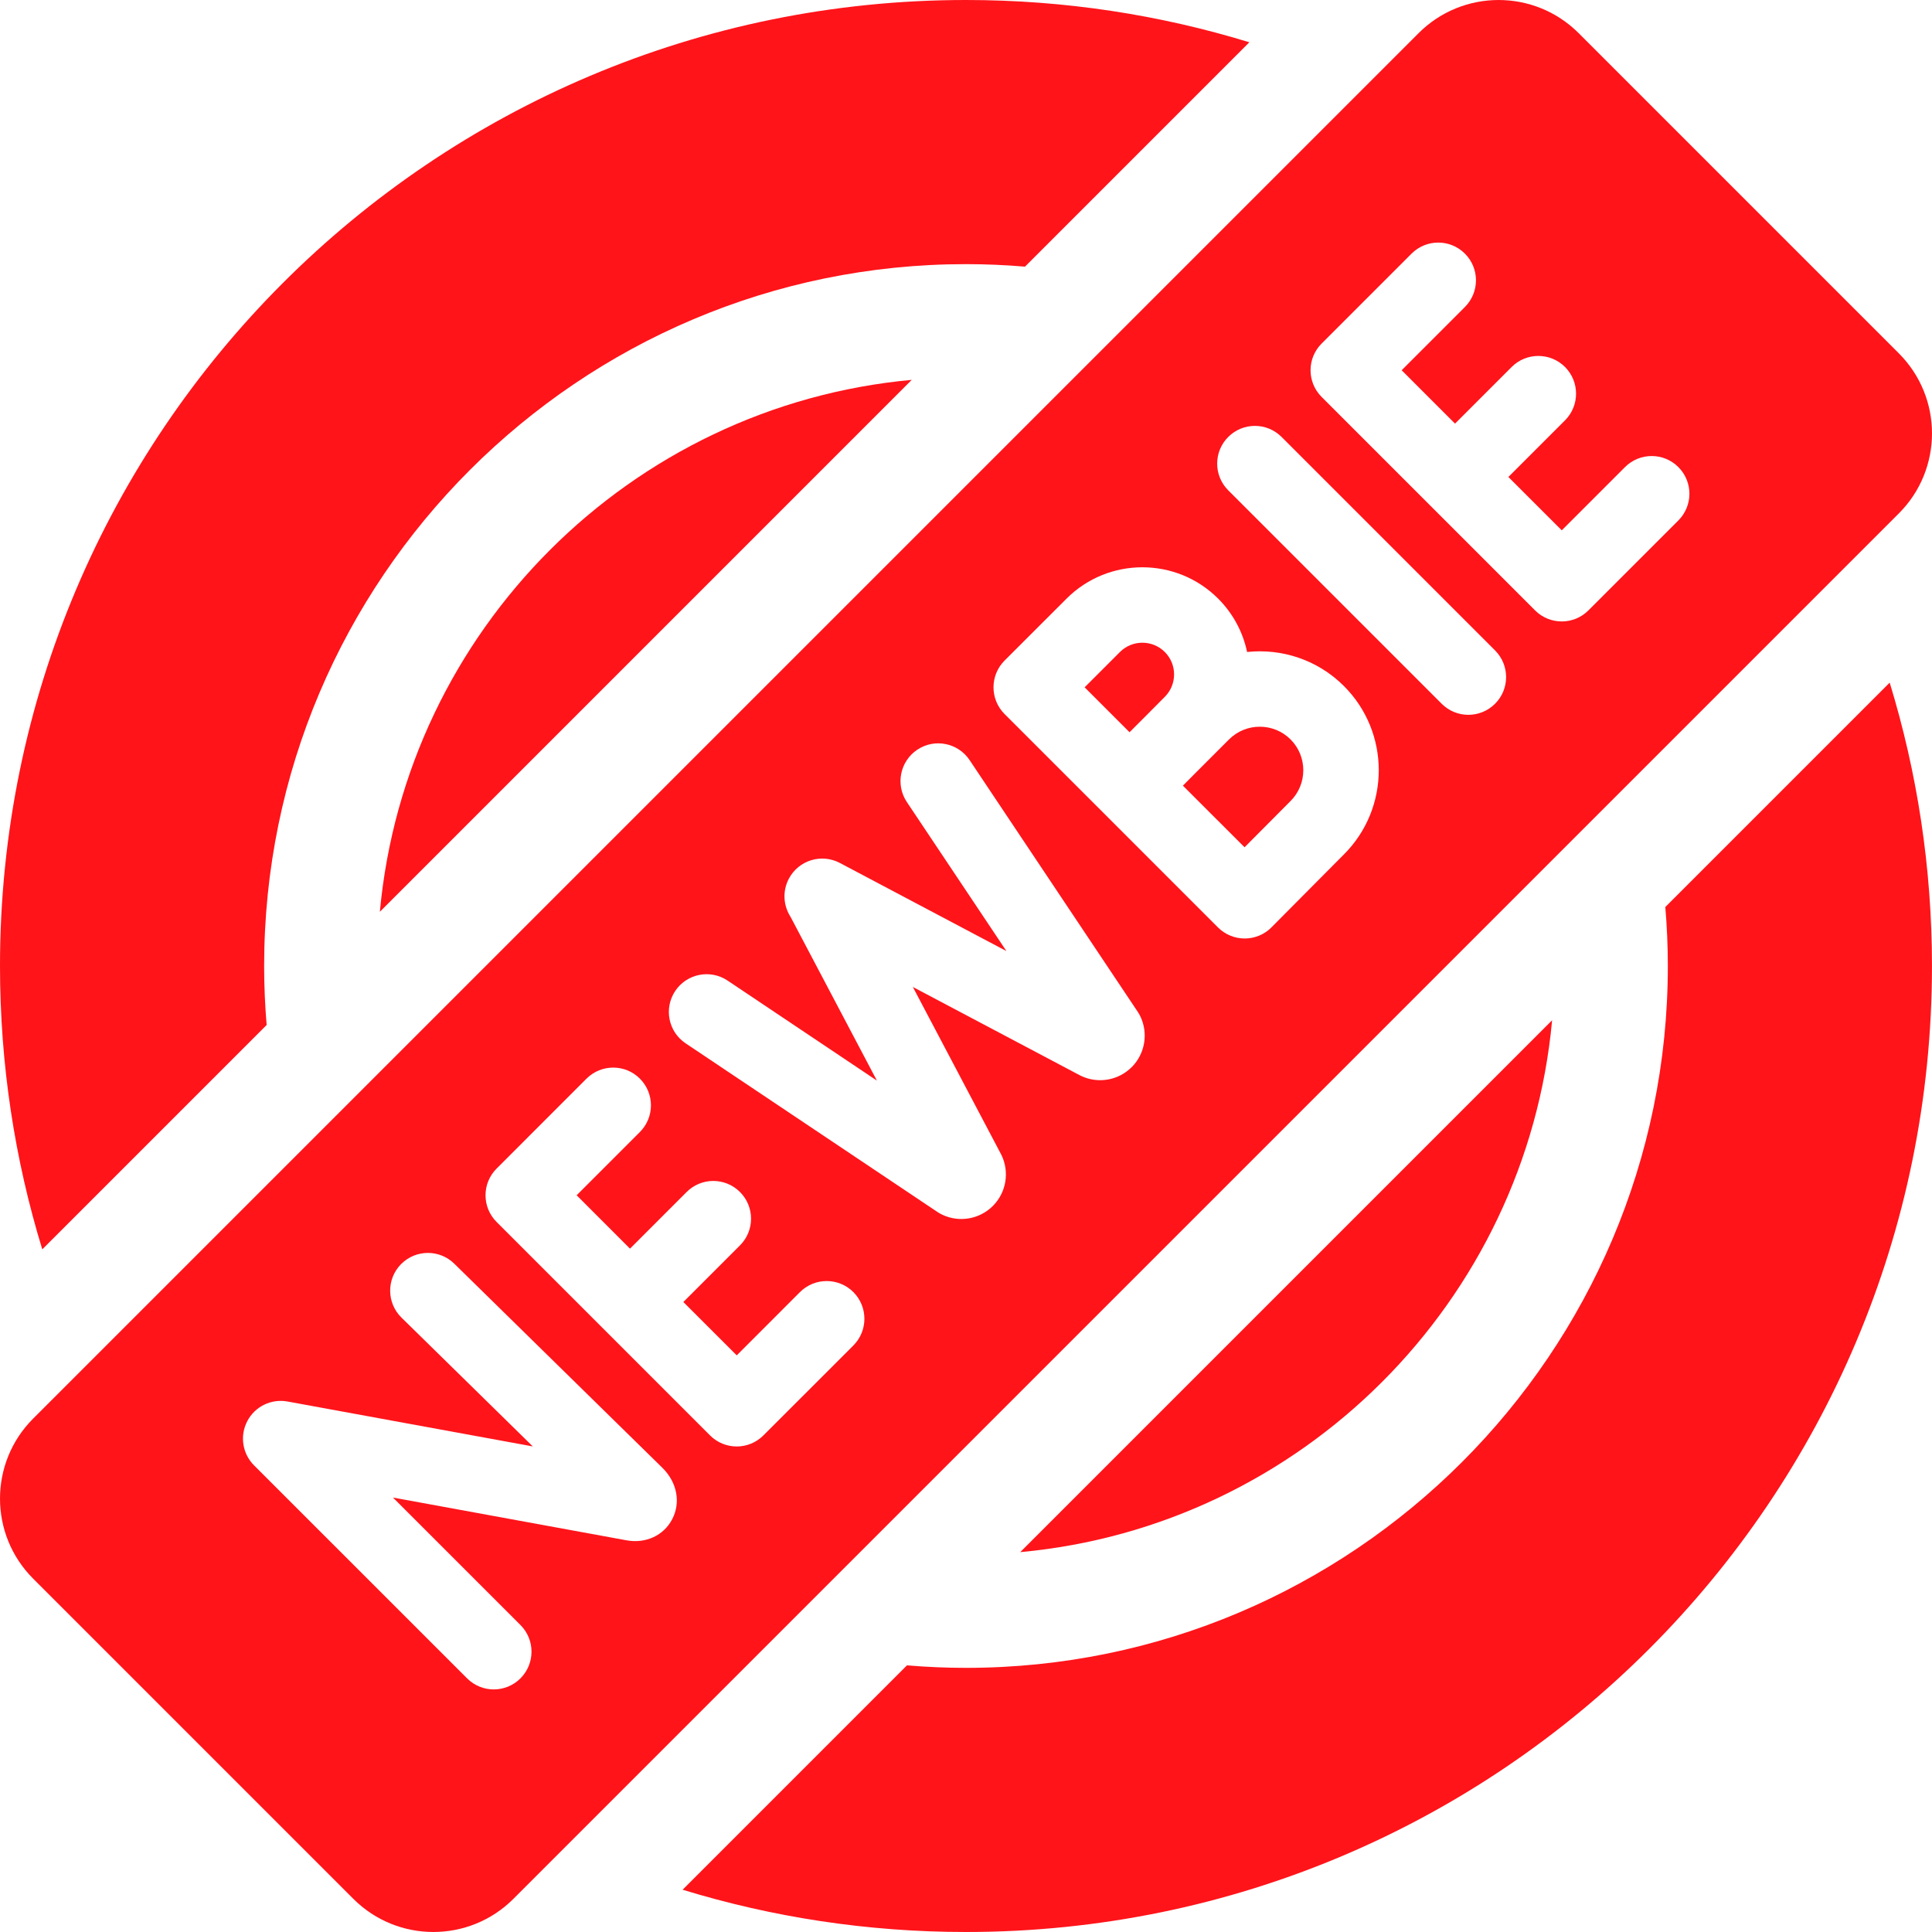
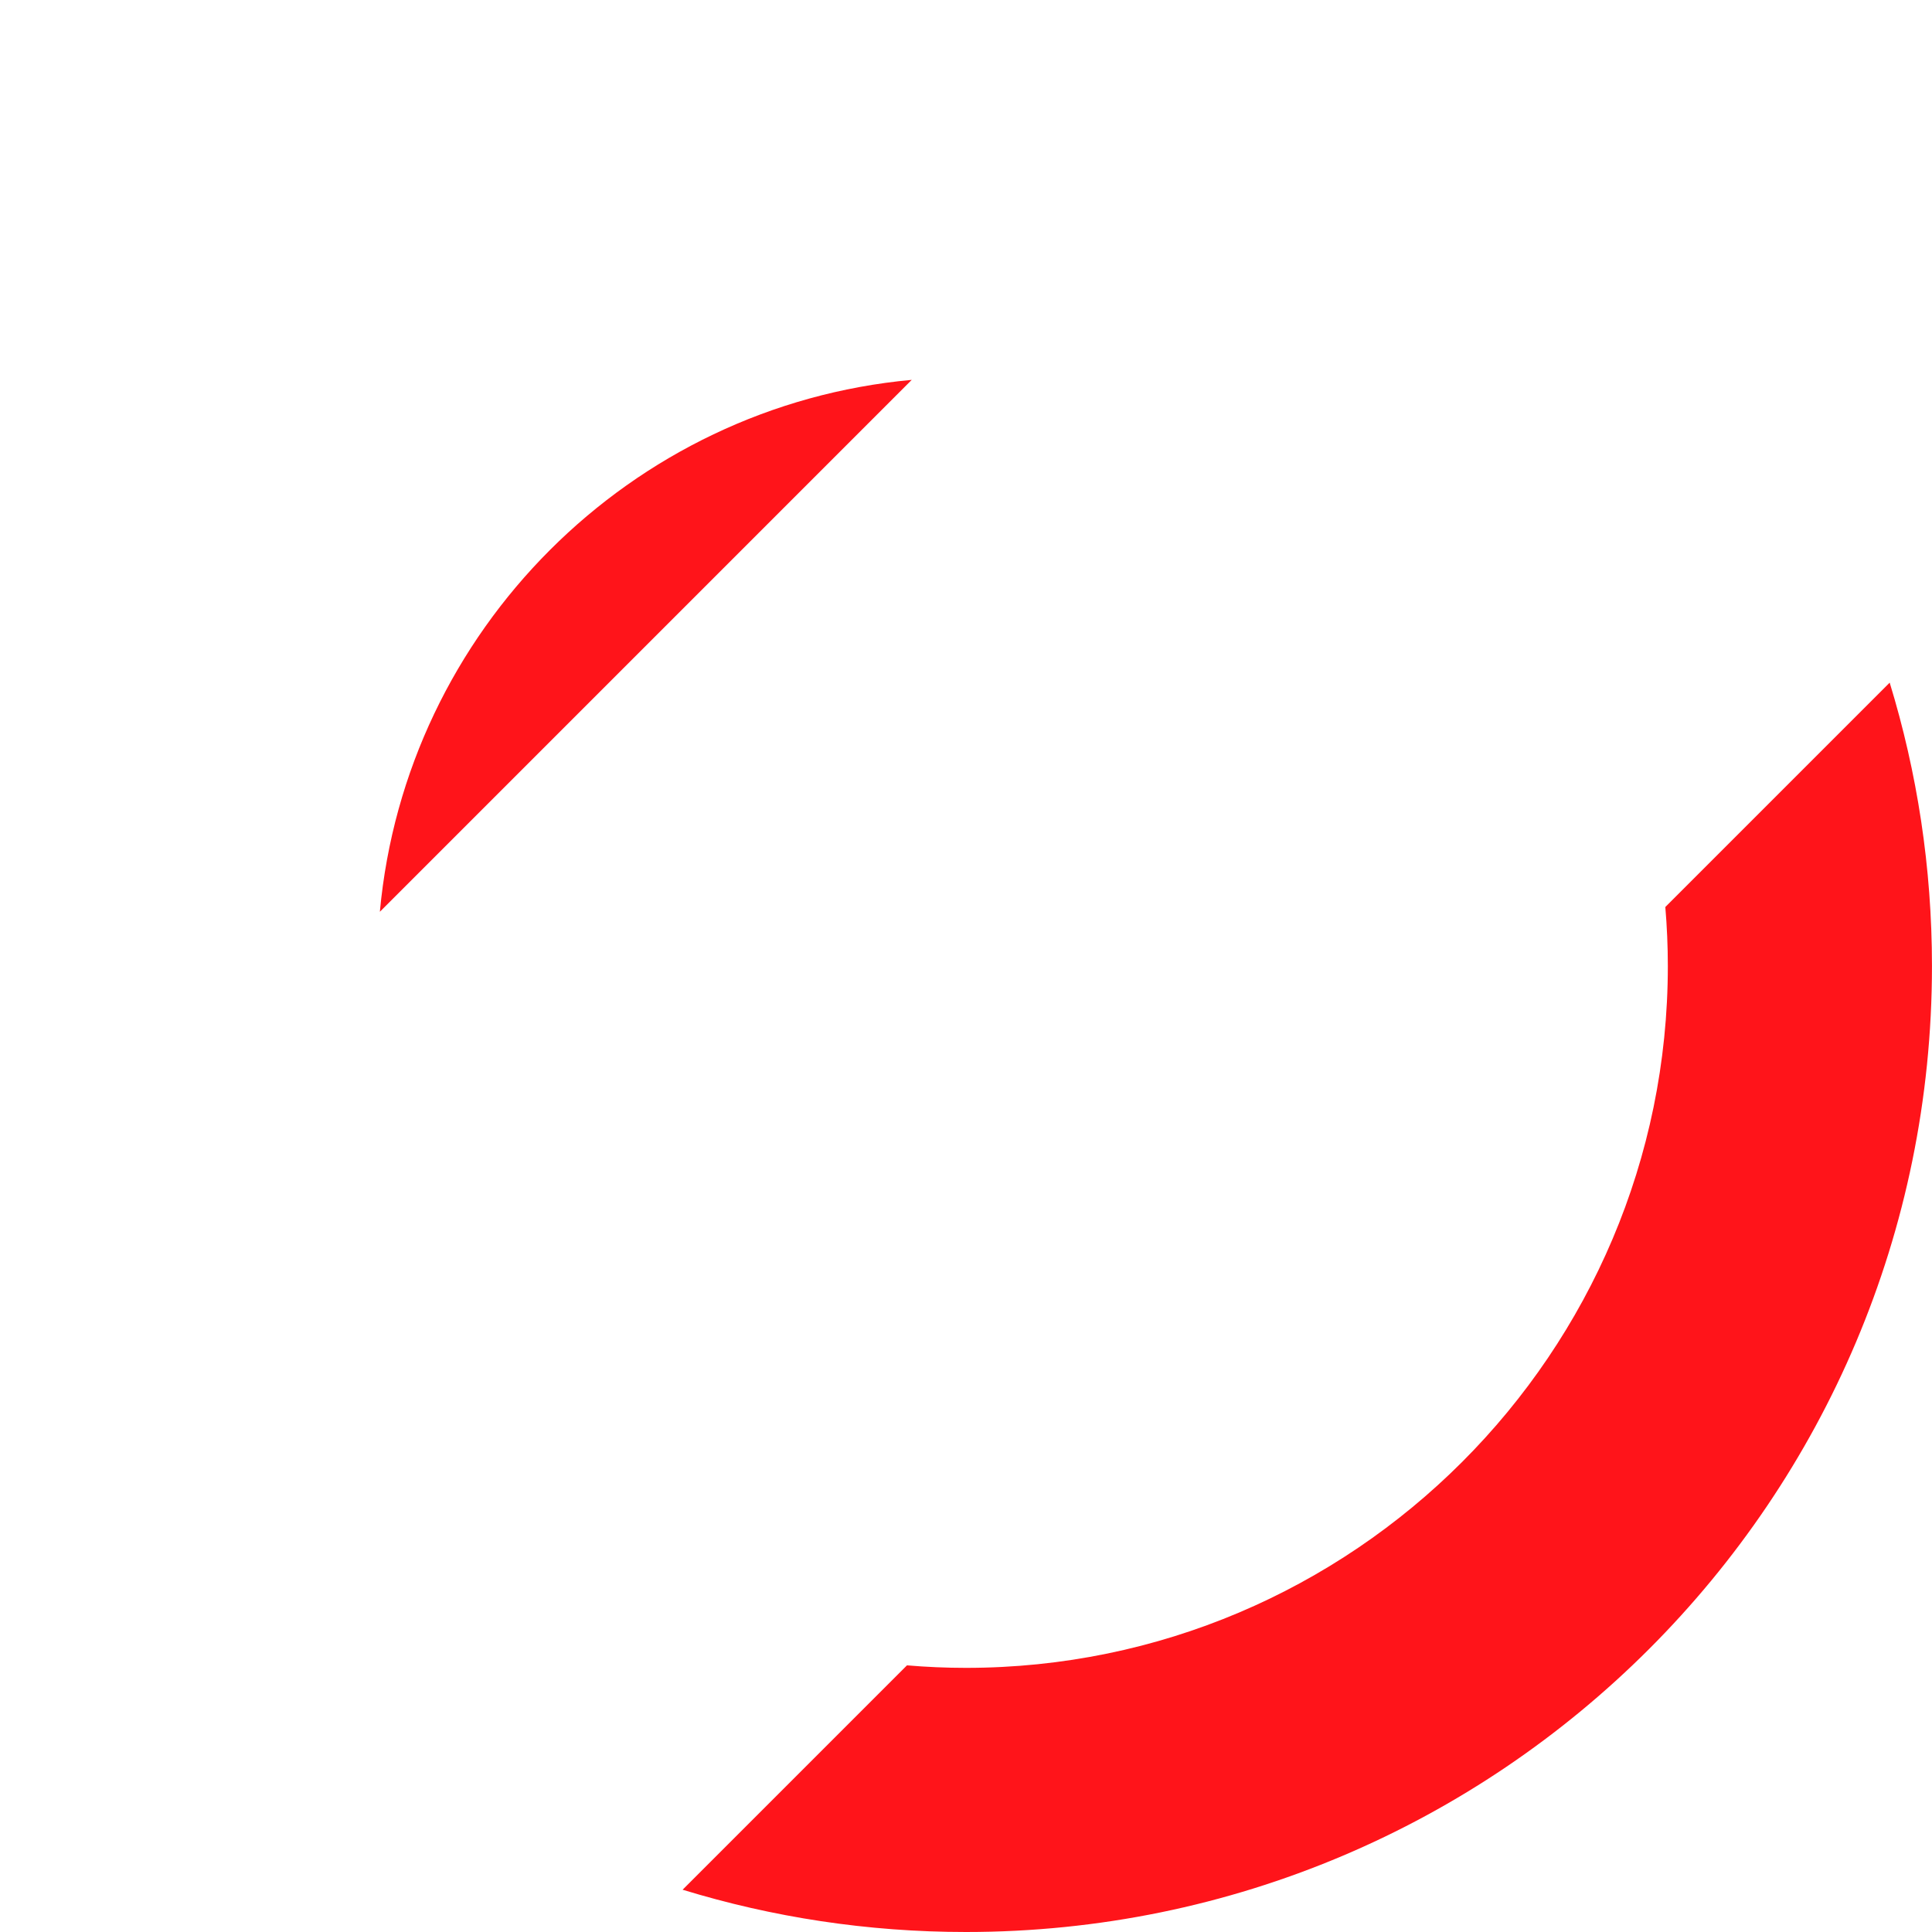
<svg xmlns="http://www.w3.org/2000/svg" width="60" height="60" viewBox="0 0 60 60" fill="none">
  <g clip-path="url(#clip0_1297_6234)">
-     <path d="M34.781 20.248L33.684 21.345L35.079 22.74L35.468 22.351C35.761 22.055 36.031 21.784 36.174 21.641C36.558 21.257 36.558 20.632 36.174 20.248C35.79 19.864 35.165 19.864 34.781 20.248Z" fill="#FF141A" />
-     <path d="M38.168 22.964L37.129 24.003C36.999 24.134 36.866 24.268 36.736 24.399L38.651 26.313C39.18 25.779 39.816 25.139 40.08 24.876C40.607 24.349 40.607 23.491 40.08 22.964C39.553 22.437 38.695 22.437 38.168 22.964Z" fill="#FF141A" />
-     <path d="M58.97 10.973L49.027 1.03C47.654 -0.343 45.428 -0.343 44.055 1.03L1.03 44.055C-0.343 45.428 -0.343 47.654 1.03 49.027L10.973 58.97C12.346 60.343 14.572 60.343 15.945 58.97L58.97 15.945C60.343 14.572 60.343 12.346 58.97 10.973ZM20.875 47.182C20.611 47.687 20.055 47.944 19.459 47.836L12.204 46.508L16.163 50.466C16.621 50.924 16.621 51.666 16.163 52.123C15.705 52.581 14.963 52.581 14.506 52.123L7.889 45.507C7.526 45.144 7.442 44.588 7.68 44.134C7.918 43.679 8.424 43.433 8.929 43.525L16.547 44.92L12.468 40.919C12.006 40.466 11.999 39.724 12.452 39.262C12.455 39.259 12.457 39.256 12.46 39.254C12.914 38.8 13.65 38.795 14.109 39.246L20.577 45.59C21.032 46.044 21.145 46.666 20.875 47.182ZM26.502 41.785L23.708 44.578C23.251 45.036 22.509 45.036 22.051 44.578L15.422 37.949C14.964 37.491 14.964 36.749 15.422 36.292L18.215 33.498C18.673 33.041 19.415 33.041 19.872 33.498C20.33 33.956 20.33 34.698 19.872 35.156L17.908 37.12L19.565 38.778L21.324 37.019C21.781 36.561 22.523 36.561 22.981 37.019C23.439 37.477 23.439 38.219 22.981 38.676L21.222 40.435L22.88 42.092L24.844 40.127C25.302 39.67 26.044 39.67 26.502 40.127C26.959 40.585 26.959 41.327 26.502 41.785ZM35.152 33.135C35.15 33.137 35.147 33.139 35.145 33.141C34.732 33.555 34.101 33.664 33.572 33.412C33.557 33.405 33.543 33.398 33.528 33.39L28.349 30.651L31.082 35.834C31.087 35.843 31.092 35.853 31.097 35.862C31.357 36.39 31.254 37.026 30.841 37.445C30.839 37.448 30.837 37.45 30.834 37.452C30.421 37.865 29.79 37.975 29.262 37.723C29.21 37.699 29.16 37.67 29.113 37.639L21.292 32.401C20.754 32.041 20.61 31.313 20.97 30.775C21.33 30.237 22.058 30.093 22.596 30.453L27.233 33.559L24.551 28.473C24.329 28.128 24.293 27.677 24.499 27.288C24.801 26.716 25.511 26.497 26.083 26.8L31.255 29.536L28.163 24.908C27.804 24.37 27.949 23.642 28.487 23.283C29.025 22.923 29.753 23.068 30.112 23.606L35.331 31.419C35.36 31.461 35.385 31.506 35.408 31.551C35.668 32.08 35.565 32.716 35.152 33.135ZM41.738 26.533C41.25 27.021 39.487 28.799 39.487 28.799C39.486 28.8 39.485 28.801 39.484 28.803C39.265 29.022 38.968 29.145 38.658 29.146C38.346 29.146 38.047 29.023 37.826 28.803L34.255 25.231L34.25 25.226L31.197 22.174C30.74 21.716 30.74 20.974 31.197 20.516L33.123 18.591C34.421 17.293 36.533 17.293 37.831 18.591C38.302 19.062 38.601 19.64 38.73 20.248C39.803 20.134 40.917 20.486 41.738 21.307C43.179 22.748 43.179 25.092 41.738 26.533ZM46.43 21.856C45.972 22.314 45.23 22.314 44.773 21.856L38.144 15.227C37.686 14.77 37.686 14.027 38.144 13.57C38.601 13.112 39.343 13.112 39.801 13.57L46.43 20.199C46.888 20.657 46.888 21.399 46.43 21.856ZM52.123 16.163L49.33 18.956C48.873 19.414 48.13 19.414 47.673 18.956L41.044 12.327C40.586 11.869 40.586 11.127 41.044 10.67L43.837 7.877C44.295 7.419 45.037 7.419 45.494 7.877C45.952 8.334 45.952 9.076 45.494 9.534L43.53 11.498L45.187 13.156L46.946 11.397C47.403 10.94 48.145 10.94 48.603 11.397C49.06 11.855 49.06 12.597 48.603 13.054L46.844 14.813L48.502 16.47L50.466 14.506C50.924 14.048 51.666 14.048 52.123 14.506C52.581 14.963 52.581 15.705 52.123 16.163Z" fill="#FF141A" />
    <path d="M28.315 11.797C19.577 12.599 12.599 19.577 11.797 28.316L28.315 11.797Z" fill="#FF141A" />
-     <path d="M31.684 48.203C40.422 47.401 47.4 40.423 48.202 31.685L31.684 48.203Z" fill="#FF141A" />
-     <path d="M8.281 31.832C8.23 31.228 8.203 30.617 8.203 30C8.203 17.981 17.981 8.203 30 8.203C30.617 8.203 31.228 8.23 31.832 8.281L38.8 1.313C36.017 0.46 33.062 0 30 0C13.431 0 0 13.431 0 30C0 33.062 0.46 36.017 1.313 38.8L8.281 31.832Z" fill="#FF141A" />
    <path d="M51.718 28.168C51.769 28.772 51.796 29.383 51.796 30C51.796 42.019 42.018 51.797 29.999 51.797C29.382 51.797 28.771 51.77 28.167 51.719L21.199 58.687C23.982 59.54 26.937 60 29.999 60C46.568 60 59.999 46.569 59.999 30C59.999 26.938 59.539 23.983 58.686 21.2L51.718 28.168Z" fill="#FF141A" />
  </g>
  <defs>
    <clipPath id="clip0_1297_6234">
      <rect width="60" height="60" fill="white" />
    </clipPath>
  </defs>
</svg>